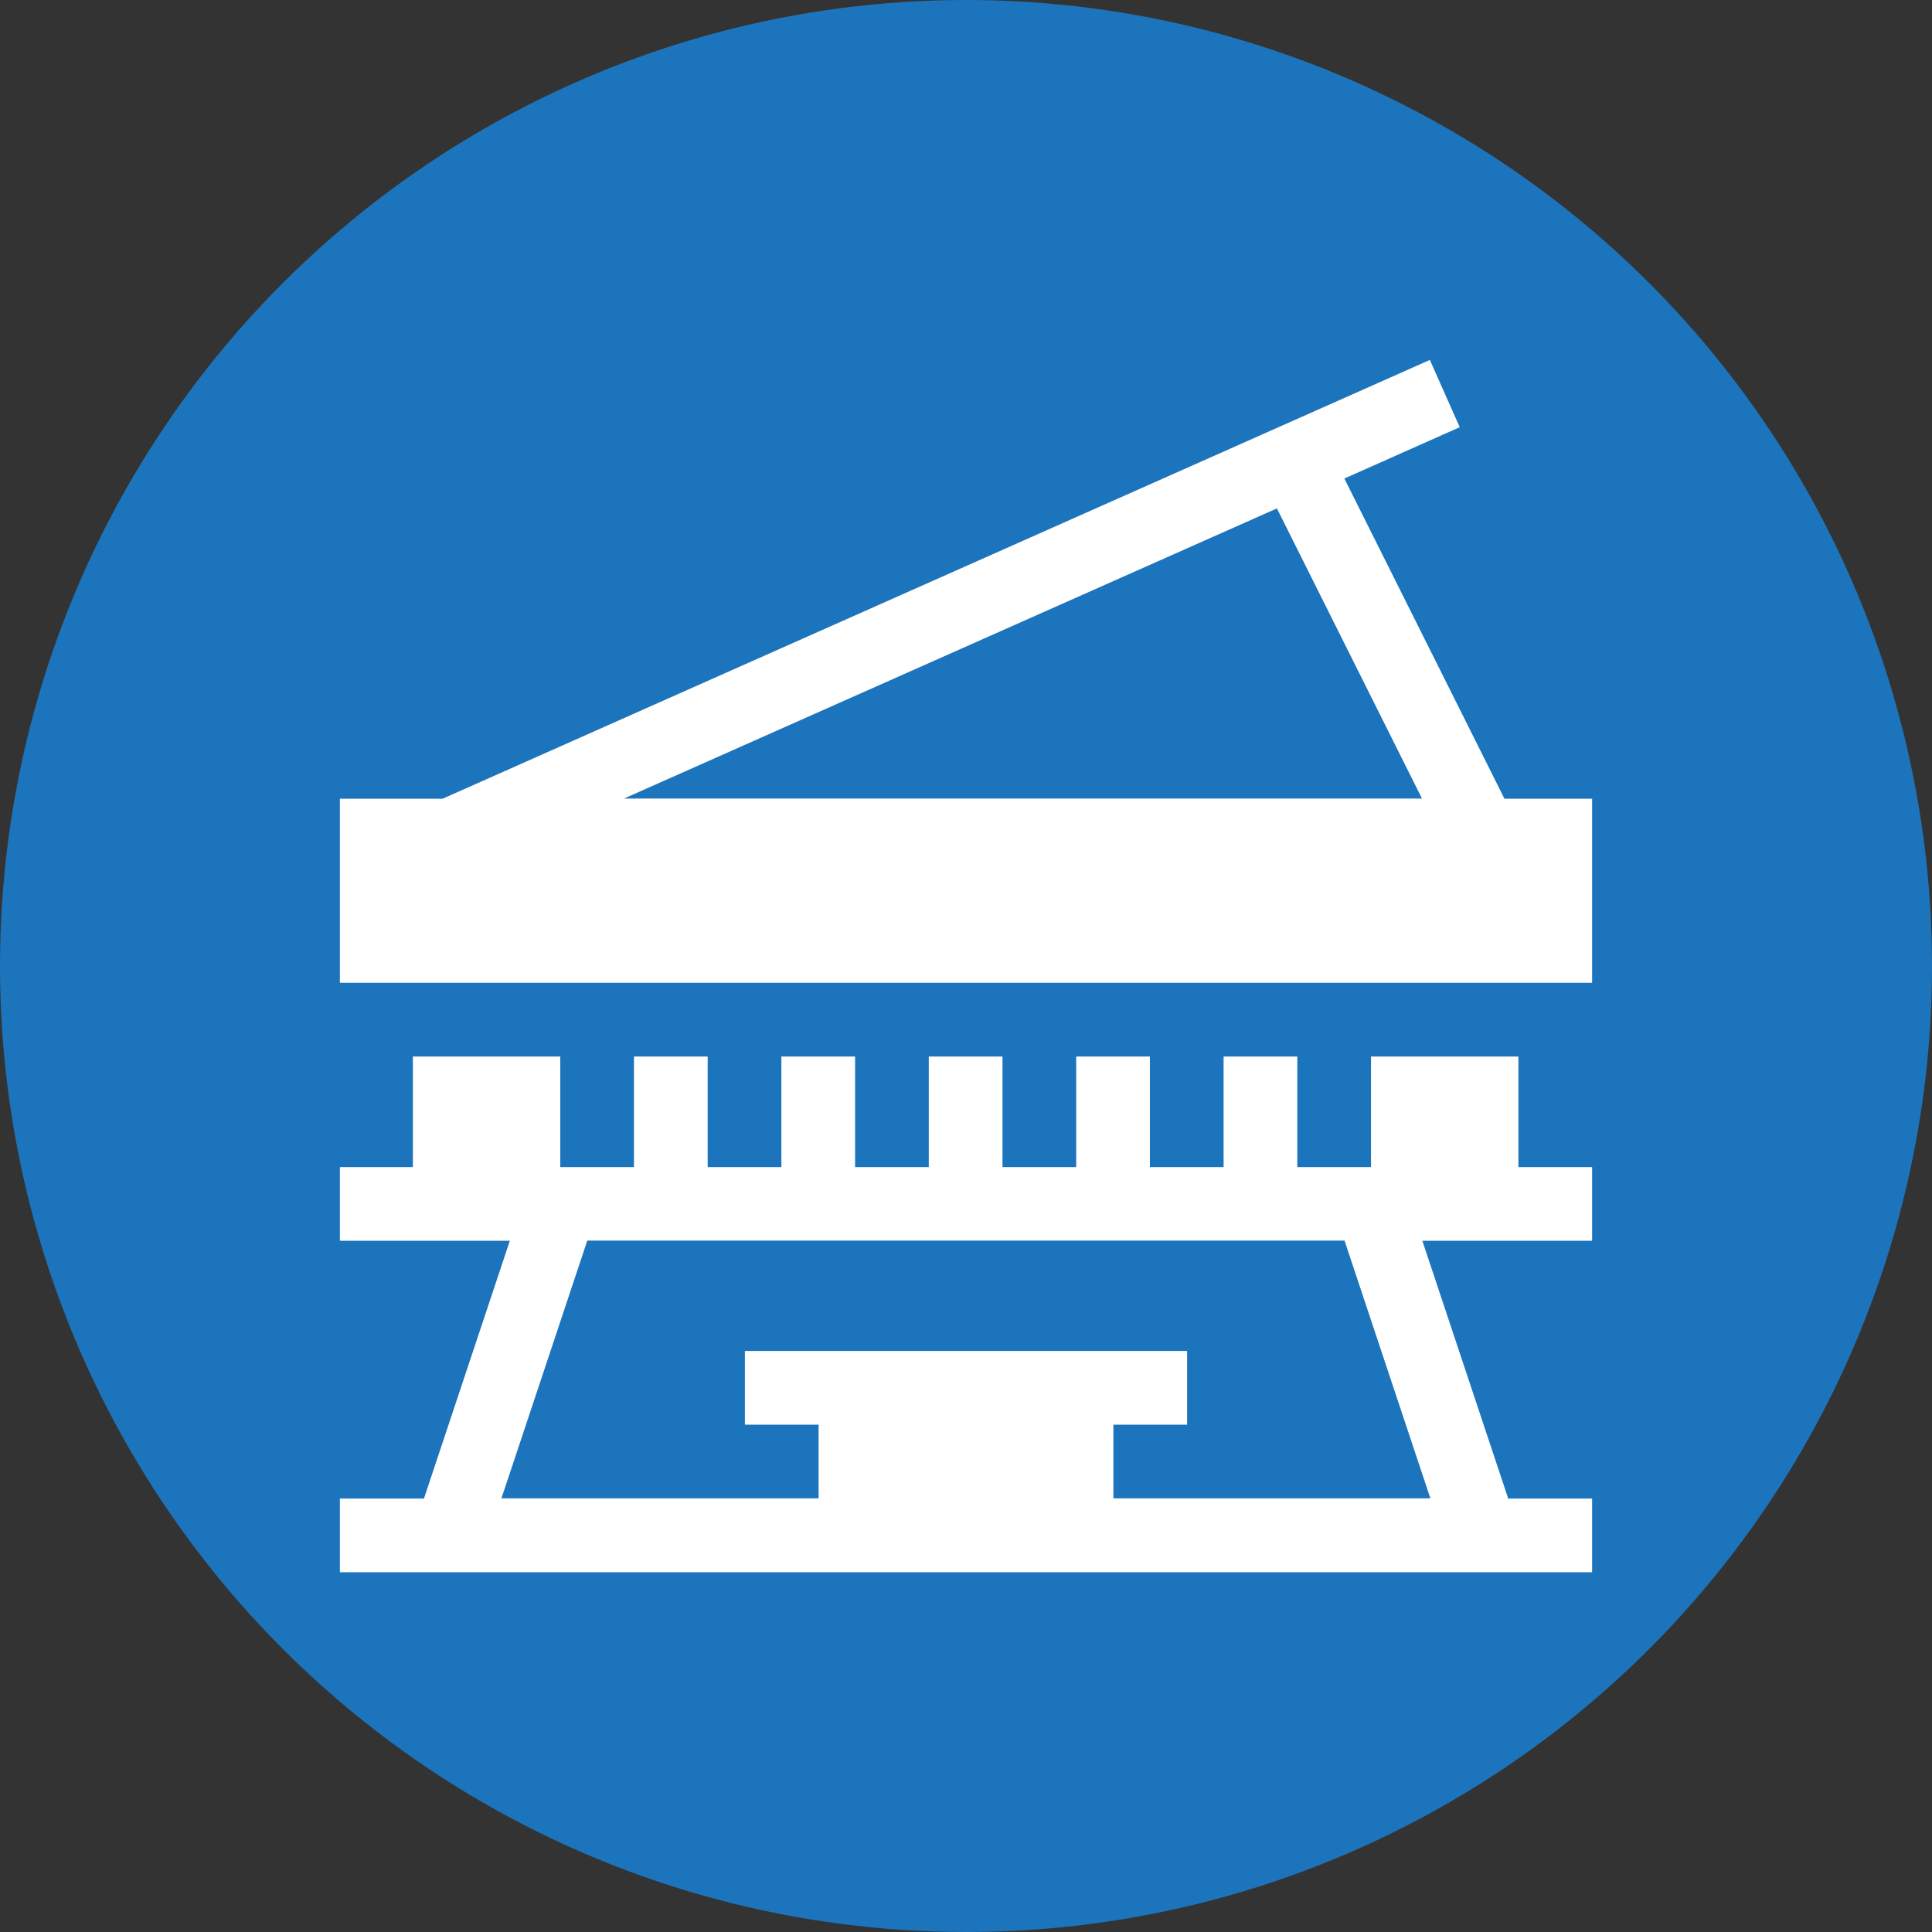
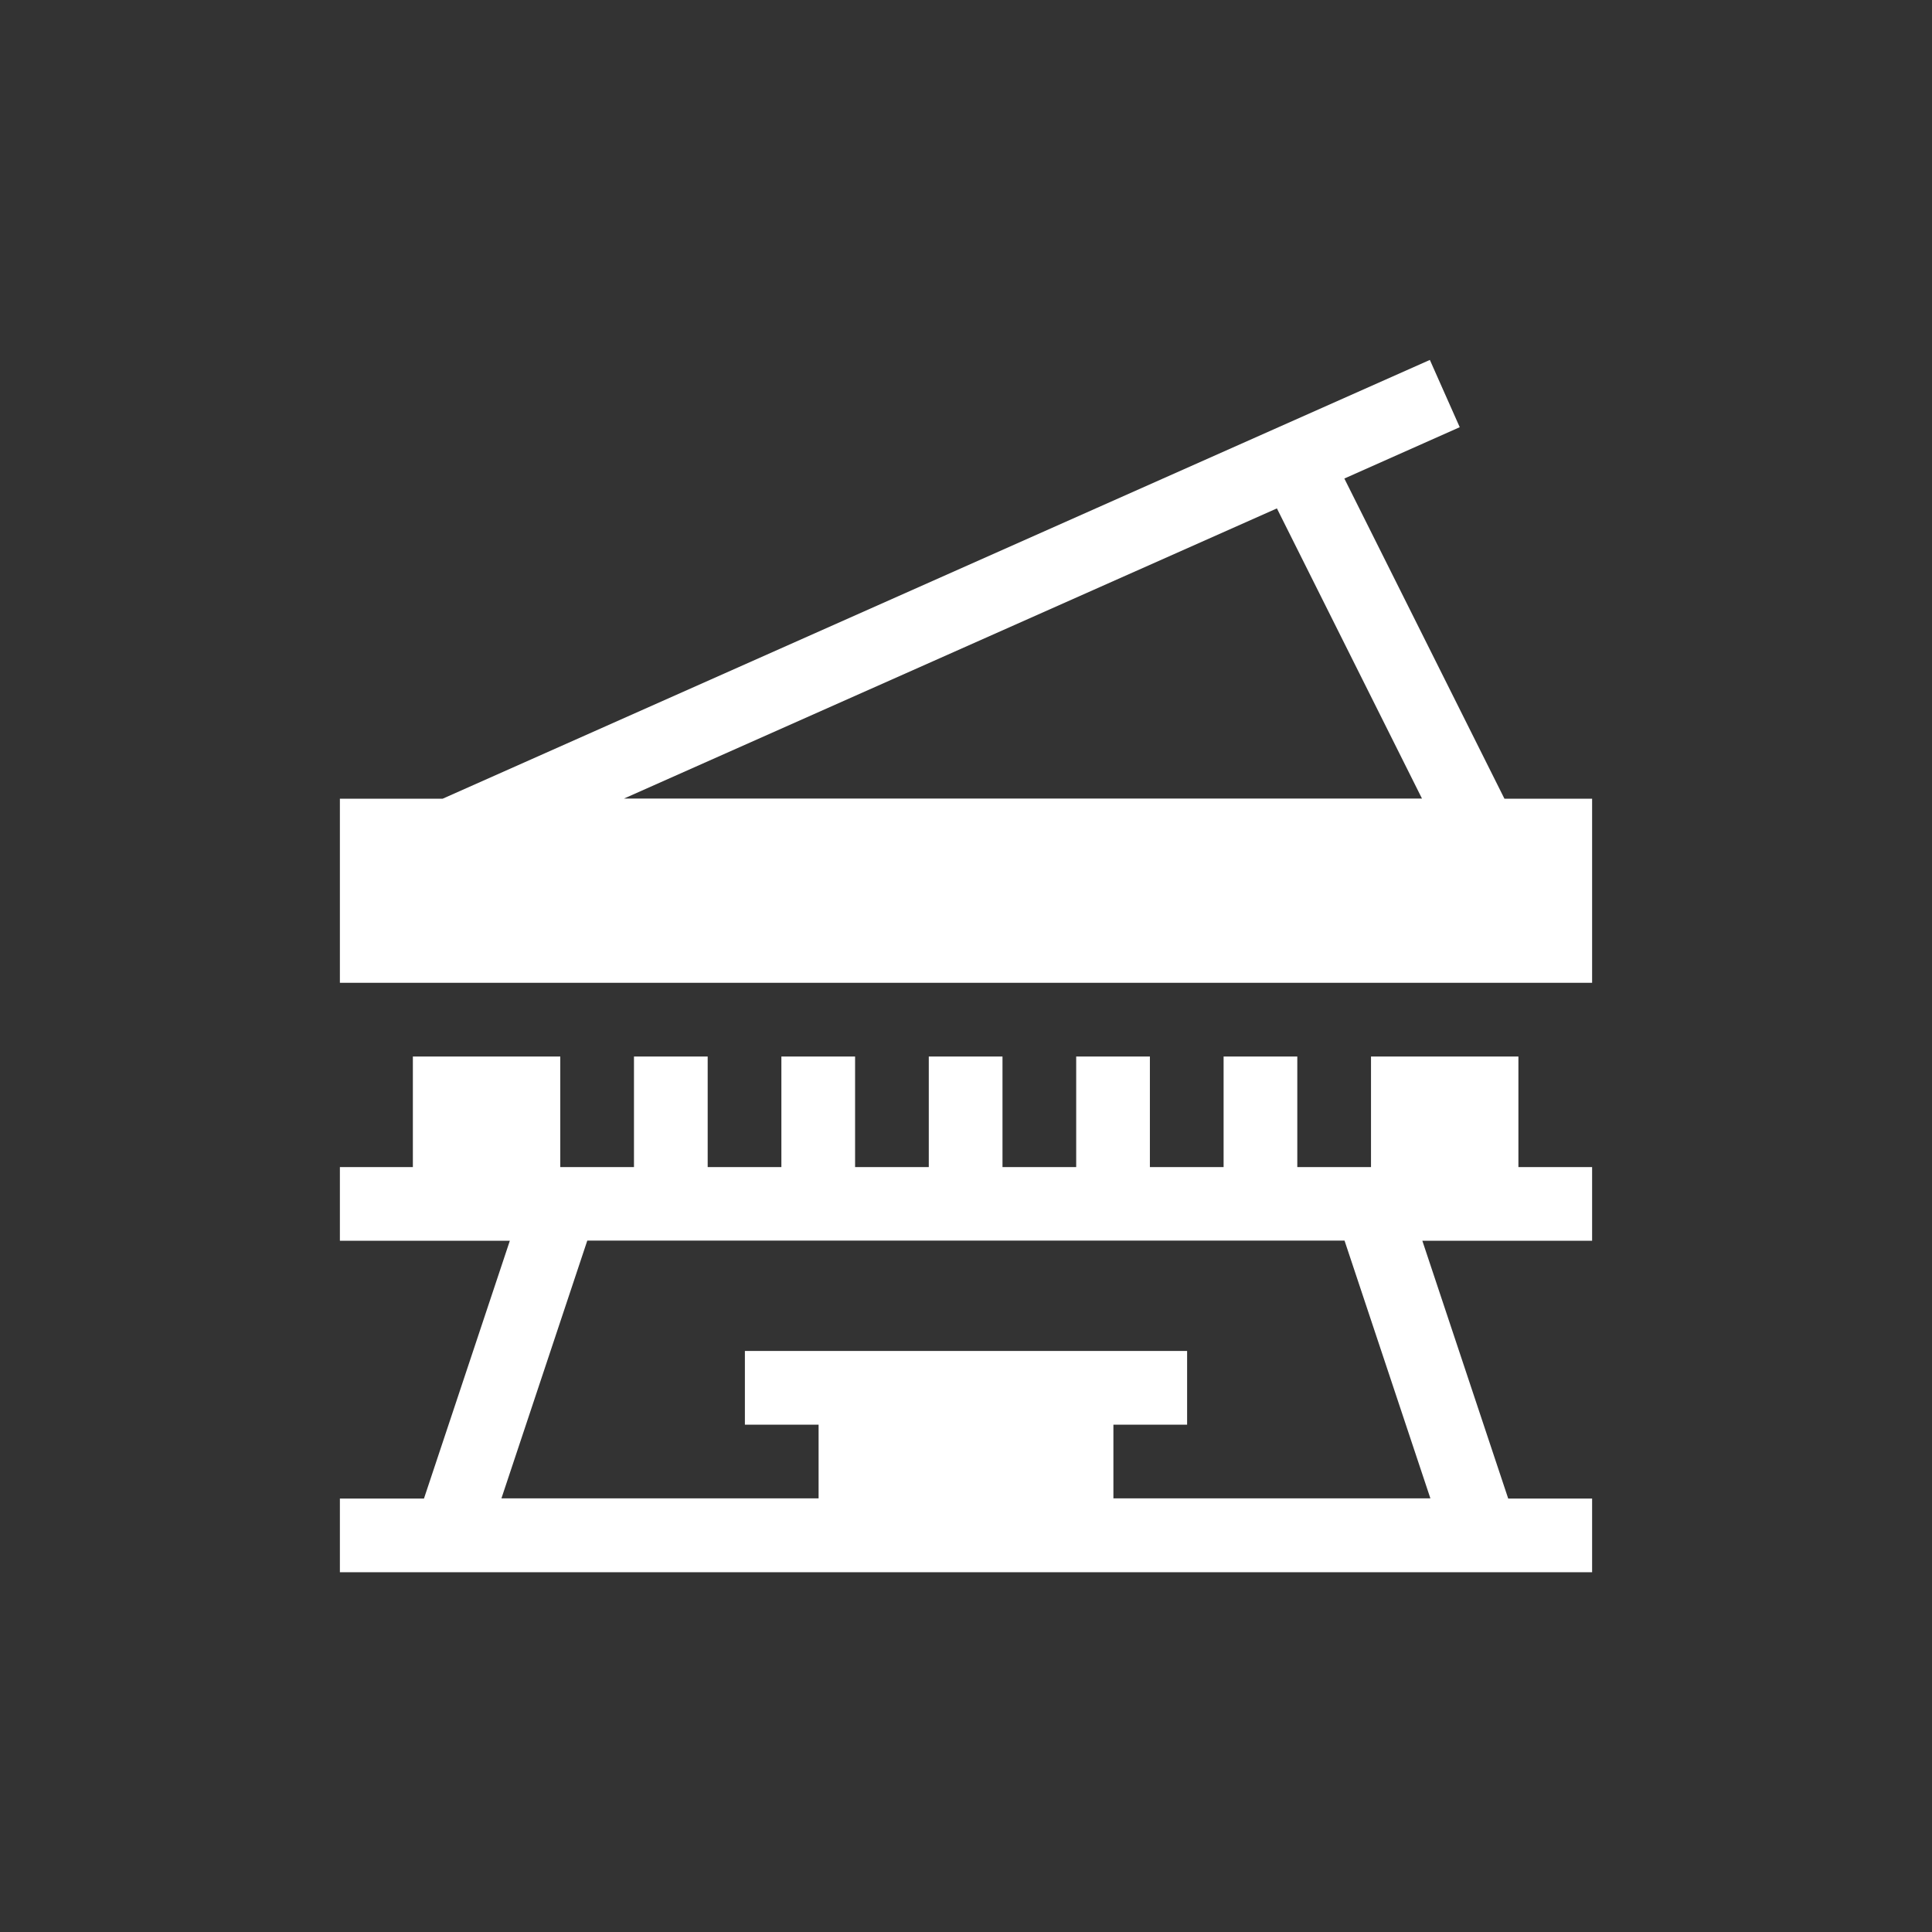
<svg xmlns="http://www.w3.org/2000/svg" version="1.1" x="0px" y="0px" viewBox="0 0 1080 1080" style="enable-background:new 0 0 1080 1080;" xml:space="preserve">
  <rect x="0" y="0" width="1080" height="1080" fill="#333333" stroke="none" />
  <style type="text/css">
	.st0{fill:#1C75BC;}
	.st1{fill:#FFFFFF;}
</style>
  <g id="CIRCLE">
-     <circle class="st0" cx="540" cy="540" r="540" />
-   </g>
+     </g>
  <g id="ORGAN">
    <g>
      <path class="st1" d="M841,446.5l-89.5-179l64.5-28.7l-16.7-37.6L247.4,446.5H190v102.9h700V446.5H841z M713.8,284.2l81.1,162.2    H348.8L713.8,284.2z" />
      <path class="st1" d="M848.8,590.6h-82.4v61.8h-41.2v-61.8h-41.2v61.8h-41.2v-61.8h-41.2v61.8h-41.2v-61.8h-41.2v61.8h-41.2v-61.8    h-41.2v61.8h-41.2v-61.8h-41.2v61.8h-41.2v-61.8h-82.4v61.8H190v41.2h41.2H285l-48,144.1H190v41.2h267.6h164.7H890v-41.2h-46.9    l-48-144.1h53.8H890v-41.2h-41.2V590.6z M622.4,837.6v-41.2h41.2v-41.2h-41.2H457.6h-41.2v41.2h41.2v41.2H280.3l48-144.1h423.3    l48,144.1H622.4z" />
    </g>
  </g>
  <g>
</g>
  <g>
</g>
  <g>
</g>
  <g>
</g>
  <g>
</g>
  <g>
</g>
</svg>